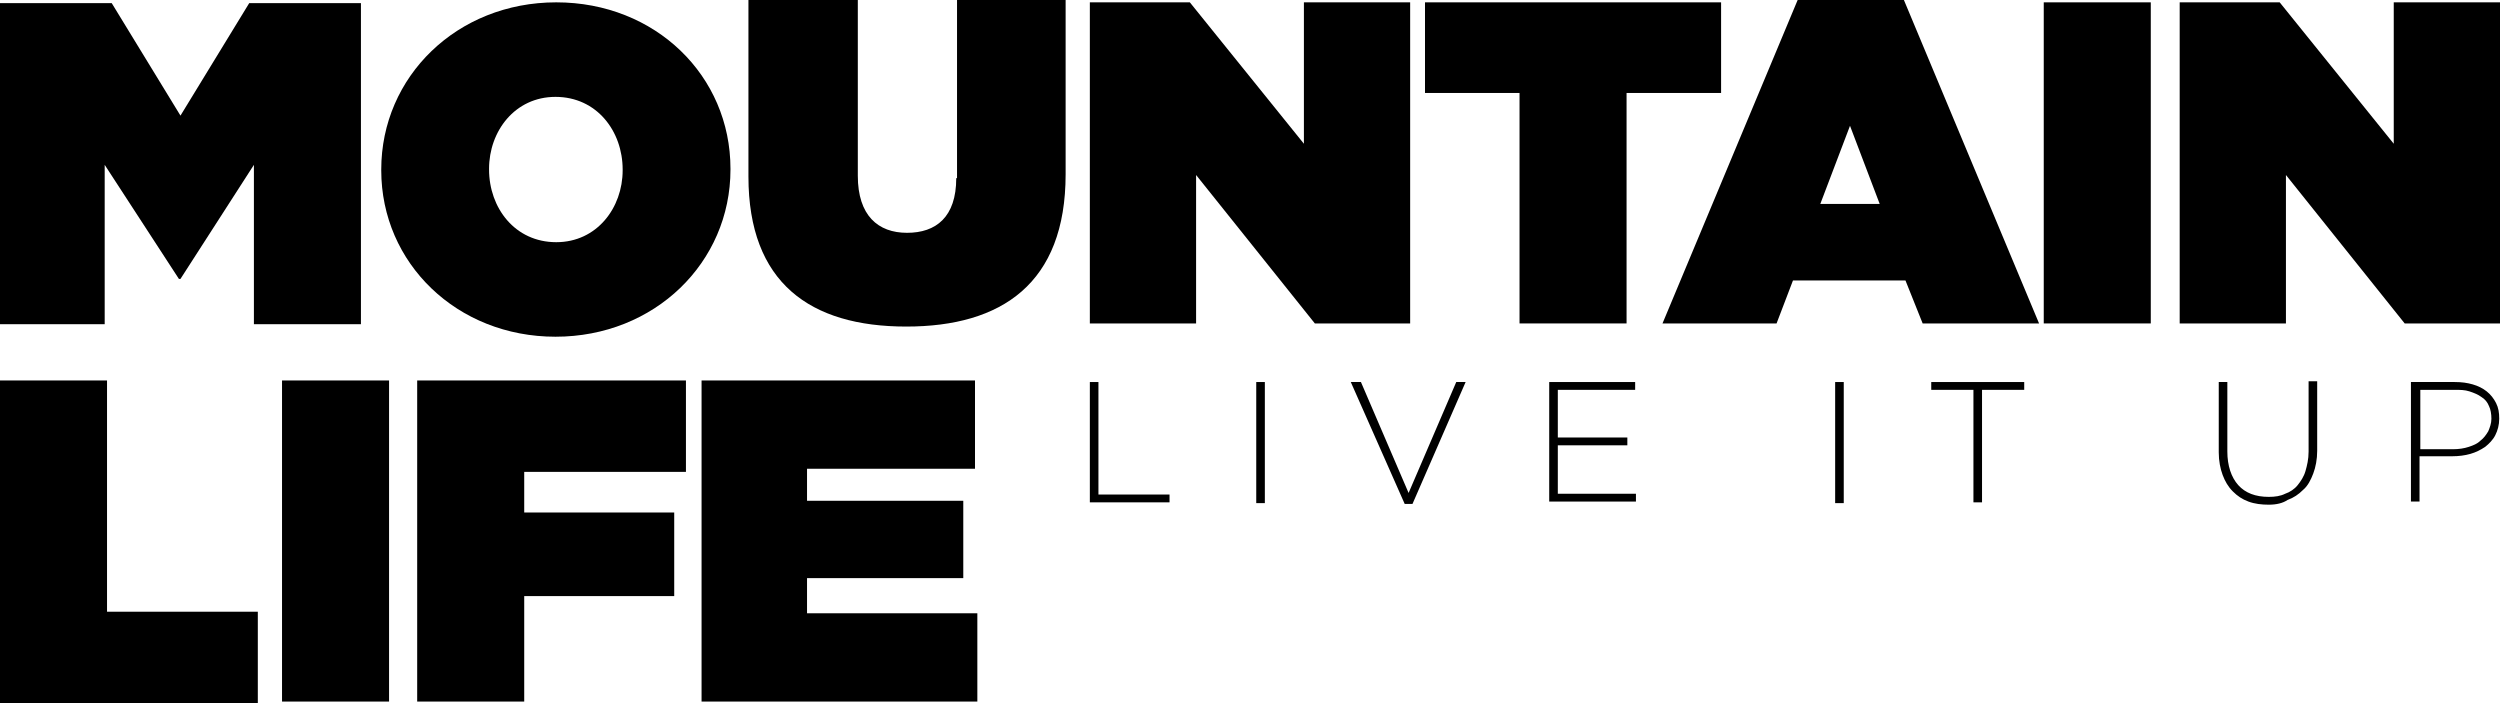
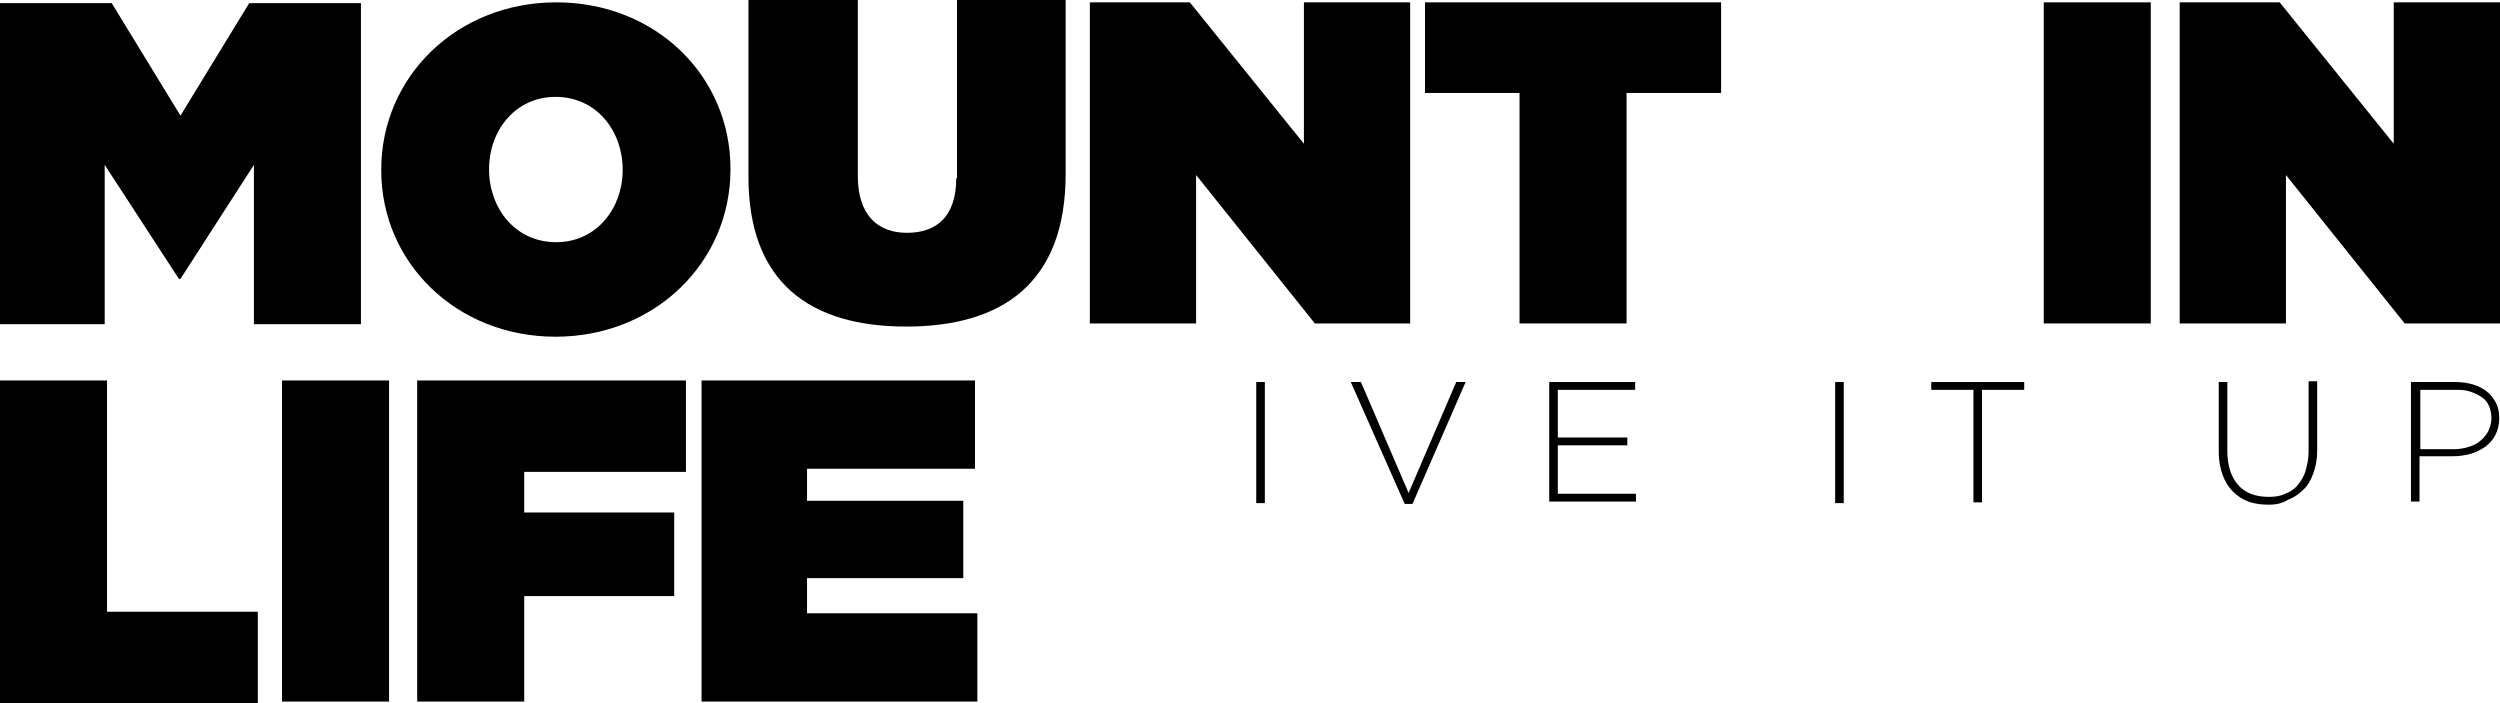
<svg xmlns="http://www.w3.org/2000/svg" xml:space="preserve" viewBox="0 0 320 90" y="0px" x="0px" id="Layer_1" version="1.1">
  <g>
    <polygon points="23.1,14.8 14.3,0.4 0,0.4 0,41.5 13.4,41.5 13.4,21.1 22.9,35.7 23.1,35.7 32.5,21.1 32.5,41.5 46.2,41.5    46.2,0.4 31.9,0.4" />
    <path d="M71.2,0.3c-12.7,0-22.4,9.5-22.4,21.4v0.1c0,11.9,9.7,21.3,22.3,21.3c12.7,0,22.4-9.5,22.4-21.4v-0.1   C93.5,9.7,83.9,0.3,71.2,0.3z M79.7,21.8c0,4.8-3.3,9.2-8.5,9.2c-5.3,0-8.6-4.4-8.6-9.3v-0.1c0-4.8,3.3-9.2,8.5-9.2   c5.3,0,8.6,4.4,8.6,9.3V21.8z" />
    <path d="M122.4,22.8c0,5-2.6,7-6.3,7c-3.7,0-6.3-2.2-6.3-7.3V0H95.8v22.6c0,13.6,7.9,19.2,20.2,19.2c12.2,0,20.4-5.5,20.4-19.5V0   h-13.9V22.8z" />
    <polygon points="166.9,18.4 152.3,0.3 139.5,0.3 139.5,41.4 153.1,41.4 153.1,22.4 168.3,41.4 180.5,41.4 180.5,0.3 166.9,0.3" />
    <polygon points="220.3,0.3 182.4,0.3 182.4,11.9 194.5,11.9 194.5,41.4 208.2,41.4 208.2,11.9 220.3,11.9" />
-     <path d="M230.1,0l-17.3,41.4h14.6l2.1-5.5h14.4l2.2,5.5H261L243.7,0H230.1z M233,26.1l3.8-10l3.8,10H233z" />
    <rect height="41.1" width="13.7" y="0.3" x="261.6" />
    <polygon points="306.4,0.3 306.4,18.4 291.8,0.3 279,0.3 279,41.4 292.6,41.4 292.6,22.4 307.8,41.4 320,41.4 320,0.3" />
  </g>
  <g>
    <polygon points="13.7,48.7 0,48.7 0,90 33,90 33,78.3 13.7,78.3" />
    <rect height="41.1" width="13.7" y="48.7" x="36.1" />
    <polygon points="53.4,89.8 67.1,89.8 67.1,76.3 86.3,76.3 86.3,65.6 67.1,65.6 67.1,60.4 87.8,60.4 87.8,48.7 53.4,48.7" />
    <polygon points="103.3,78.5 103.3,74 123.3,74 123.3,64.1 103.3,64.1 103.3,60 124.8,60 124.8,48.7 89.8,48.7 89.8,89.8    125.1,89.8 125.1,78.5" />
  </g>
  <g>
-     <path d="M139.5,48.9h1.1v14.4h9.1v1h-10.2V48.9z" />
    <path d="M160.8,48.9h1.1v15.5h-1.1V48.9z" />
    <path d="M172.9,48.9h1.3l6.1,14.2l6.1-14.2h1.2l-6.8,15.6h-1L172.9,48.9z" />
    <path d="M198.3,48.9h11v1h-9.9V56h8.9v1h-8.9v6.2h10v1h-11.1V48.9z" />
    <path d="M234.9,48.9h1.1v15.5h-1.1V48.9z" />
    <path d="M252.6,49.9h-5.4v-1h11.9v1h-5.4v14.4h-1.1V49.9z" />
    <path d="M290.4,64.6c-0.9,0-1.8-0.1-2.6-0.4c-0.8-0.3-1.4-0.7-2-1.3c-0.6-0.6-1-1.3-1.3-2.1s-0.5-1.8-0.5-2.9v-9h1.1v8.9   c0,1.8,0.5,3.3,1.4,4.3c0.9,1,2.2,1.5,3.9,1.5c0.8,0,1.5-0.1,2.1-0.4c0.6-0.2,1.2-0.6,1.6-1.1c0.4-0.5,0.8-1.1,1-1.8   c0.2-0.7,0.4-1.5,0.4-2.5v-9h1.1v8.9c0,1.1-0.2,2.1-0.5,2.9c-0.3,0.8-0.7,1.6-1.3,2.1c-0.6,0.6-1.2,1-2,1.3   C292.2,64.4,291.4,64.6,290.4,64.6z" />
    <path d="M308.6,48.9h5.6c0.9,0,1.6,0.1,2.3,0.3c0.7,0.2,1.3,0.5,1.8,0.9c0.5,0.4,0.9,0.9,1.2,1.5c0.3,0.6,0.4,1.2,0.4,2v0   c0,0.8-0.2,1.5-0.5,2.1c-0.3,0.6-0.8,1.1-1.3,1.5c-0.6,0.4-1.2,0.7-1.9,0.9c-0.7,0.2-1.5,0.3-2.3,0.3h-4.2v5.8h-1.1V48.9z    M314,57.5c0.7,0,1.4-0.1,2-0.3c0.6-0.2,1.1-0.4,1.5-0.8c0.4-0.3,0.7-0.7,1-1.2c0.2-0.5,0.4-1,0.4-1.6v0c0-0.6-0.1-1.2-0.3-1.6   c-0.2-0.5-0.5-0.9-1-1.2c-0.4-0.3-0.9-0.5-1.5-0.7c-0.6-0.2-1.2-0.2-1.9-0.2h-4.4v7.6H314z" />
  </g>
  <g>
</g>
  <g>
</g>
  <g>
</g>
  <g>
</g>
  <g>
</g>
  <g>
</g>
</svg>